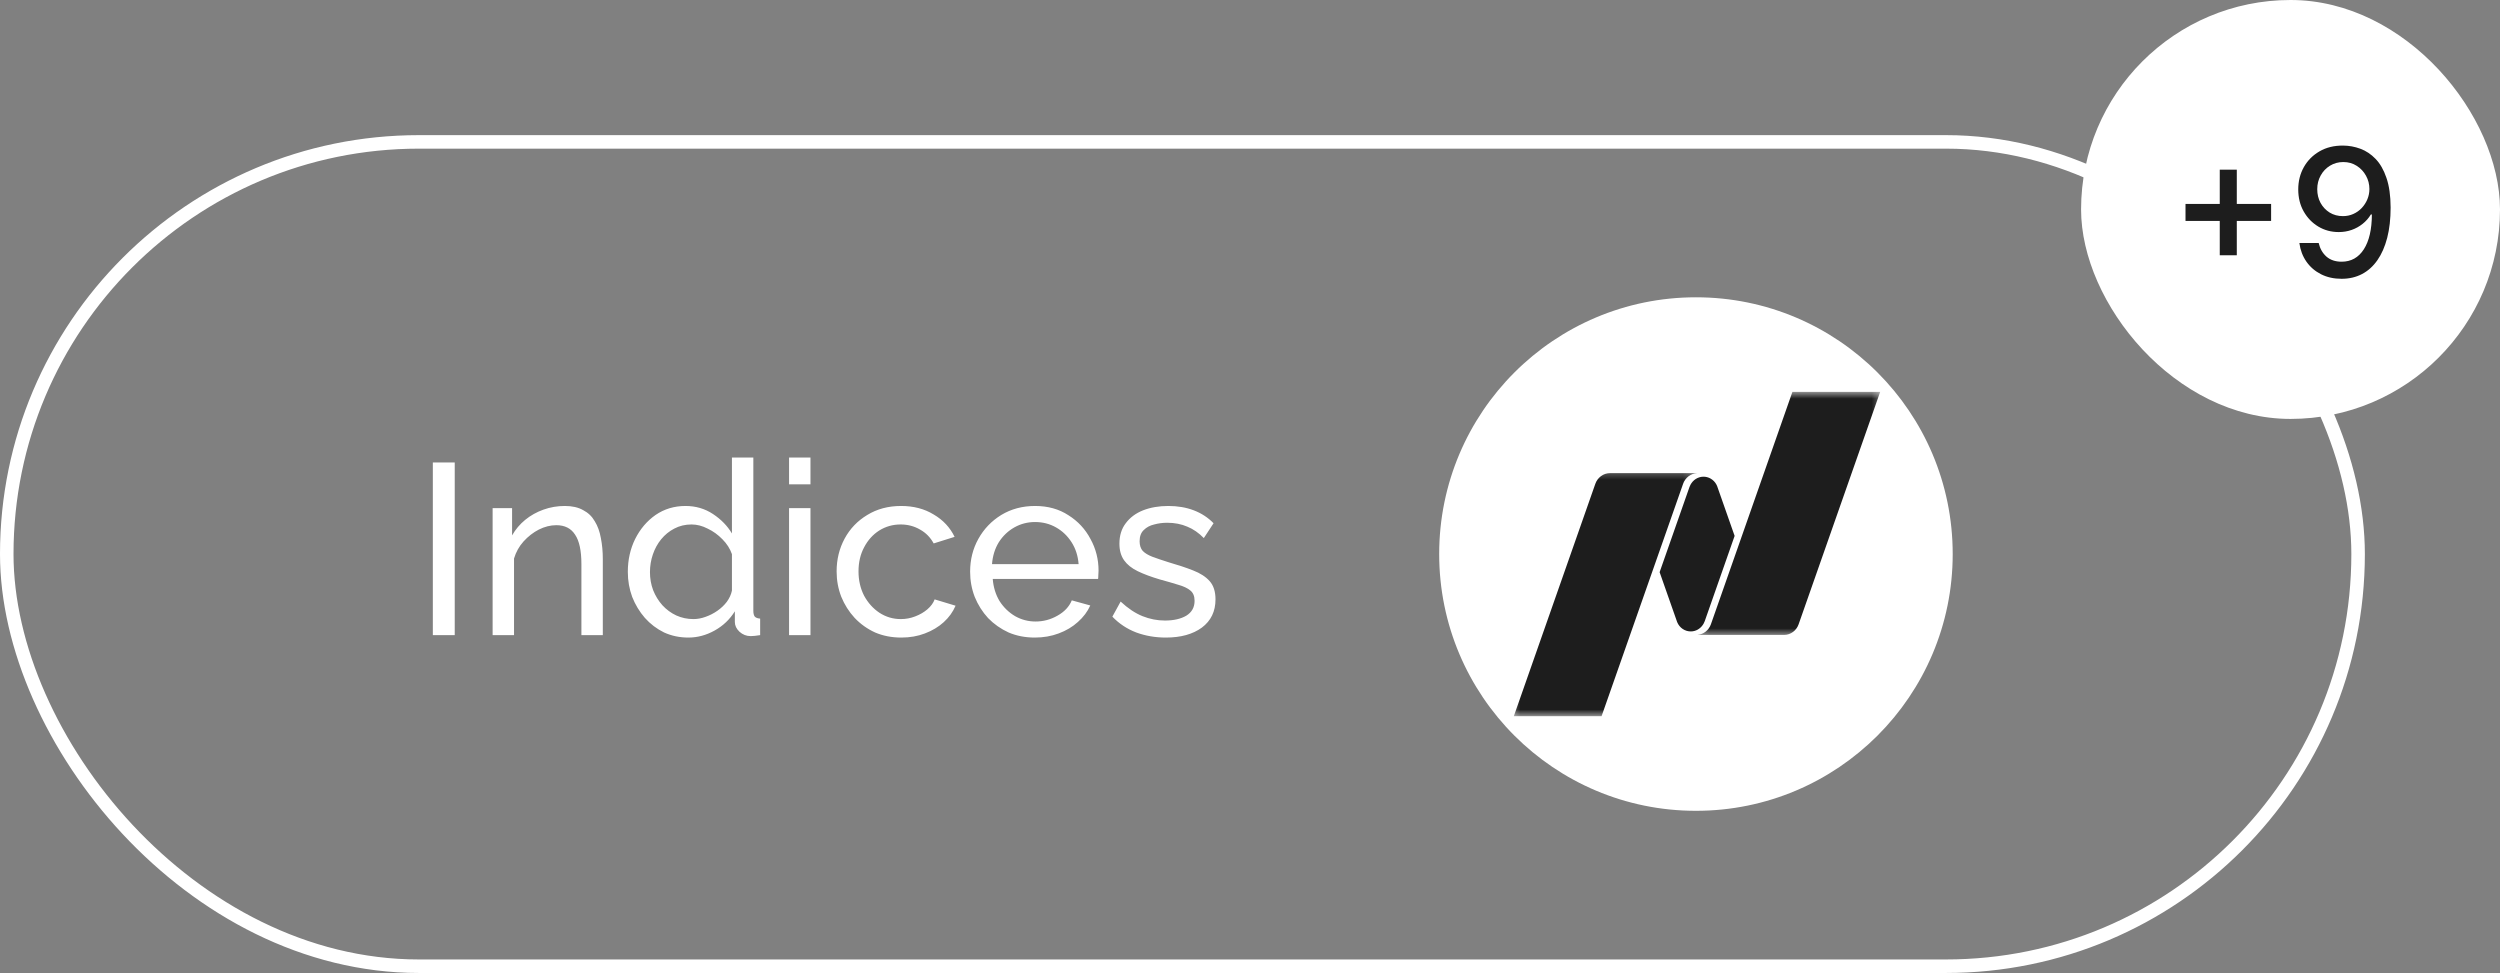
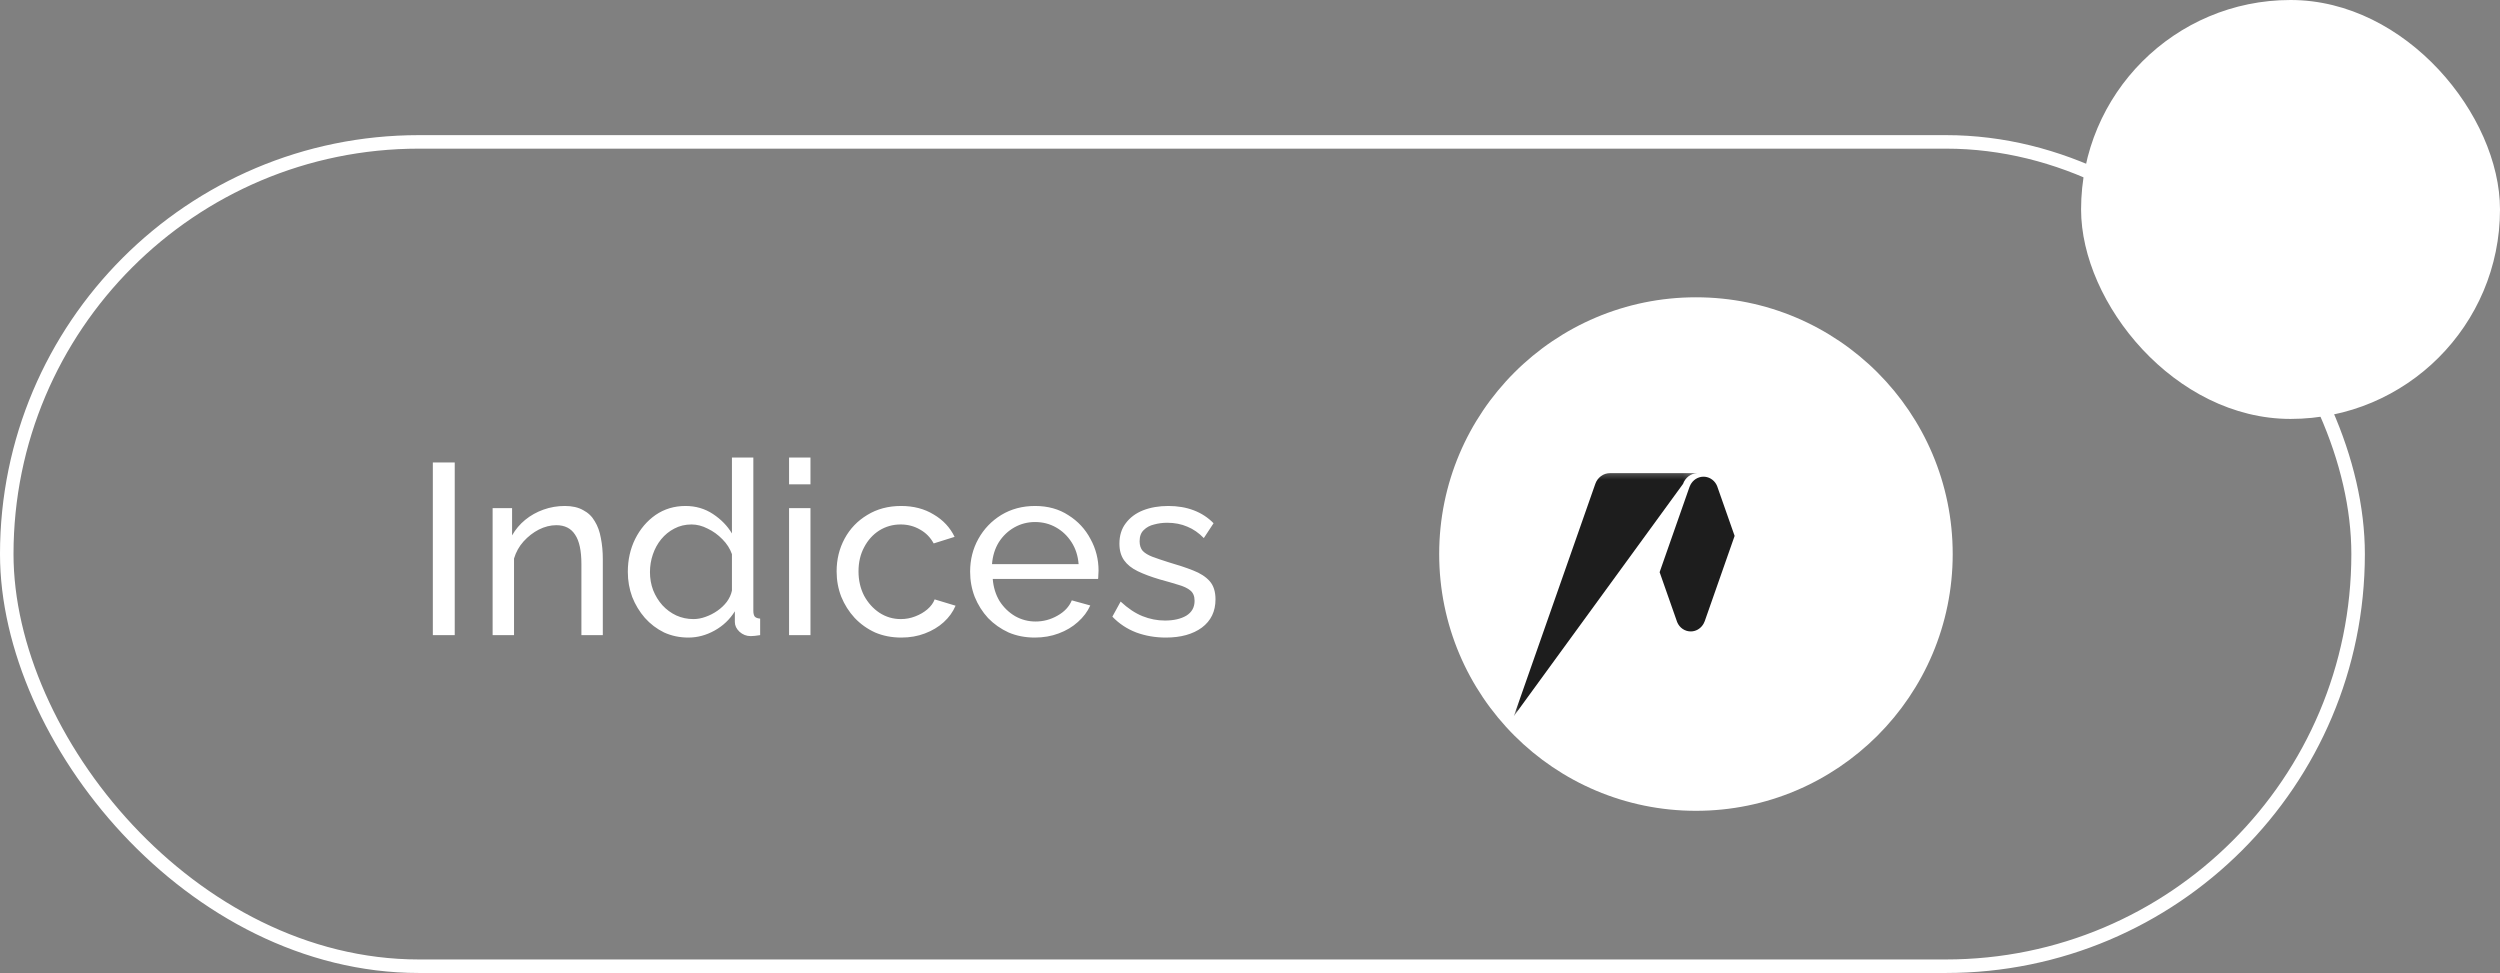
<svg xmlns="http://www.w3.org/2000/svg" width="185" height="72" viewBox="0 0 185 72" fill="none">
  <rect x="0" y="0" width="185" height="72" fill="#808080" stroke="none" />
  <rect x="0.5" y="10.5" width="174" height="61" rx="30.5" stroke="white" />
  <path d="M32.03 47V34.22H33.65V47H32.03ZM44.608 47H43.024V41.744C43.024 40.748 42.868 40.022 42.556 39.566C42.256 39.098 41.794 38.864 41.17 38.864C40.738 38.864 40.306 38.972 39.874 39.188C39.454 39.404 39.076 39.698 38.74 40.07C38.416 40.43 38.182 40.85 38.038 41.33V47H36.454V37.604H37.894V39.62C38.146 39.176 38.47 38.792 38.866 38.468C39.262 38.144 39.712 37.892 40.216 37.712C40.72 37.532 41.248 37.442 41.8 37.442C42.34 37.442 42.79 37.544 43.15 37.748C43.522 37.94 43.81 38.216 44.014 38.576C44.23 38.924 44.38 39.338 44.464 39.818C44.56 40.298 44.608 40.82 44.608 41.384V47ZM46.459 42.32C46.459 41.432 46.639 40.622 46.999 39.89C47.371 39.146 47.875 38.552 48.511 38.108C49.159 37.664 49.897 37.442 50.725 37.442C51.481 37.442 52.159 37.64 52.759 38.036C53.359 38.432 53.827 38.912 54.163 39.476V33.86H55.747V45.2C55.747 45.392 55.783 45.536 55.855 45.632C55.939 45.716 56.071 45.764 56.251 45.776V47C55.951 47.048 55.717 47.072 55.549 47.072C55.237 47.072 54.961 46.964 54.721 46.748C54.493 46.532 54.379 46.292 54.379 46.028V45.236C54.007 45.836 53.509 46.31 52.885 46.658C52.261 47.006 51.613 47.18 50.941 47.18C50.293 47.18 49.693 47.054 49.141 46.802C48.601 46.538 48.127 46.178 47.719 45.722C47.323 45.266 47.011 44.75 46.783 44.174C46.567 43.586 46.459 42.968 46.459 42.32ZM54.163 43.706V41.006C54.019 40.598 53.785 40.232 53.461 39.908C53.137 39.572 52.771 39.308 52.363 39.116C51.967 38.912 51.571 38.81 51.175 38.81C50.707 38.81 50.281 38.912 49.897 39.116C49.525 39.308 49.201 39.572 48.925 39.908C48.661 40.232 48.457 40.604 48.313 41.024C48.169 41.444 48.097 41.882 48.097 42.338C48.097 42.806 48.175 43.25 48.331 43.67C48.499 44.09 48.727 44.462 49.015 44.786C49.315 45.11 49.657 45.362 50.041 45.542C50.437 45.722 50.863 45.812 51.319 45.812C51.607 45.812 51.901 45.758 52.201 45.65C52.513 45.542 52.807 45.392 53.083 45.2C53.359 45.008 53.593 44.786 53.785 44.534C53.977 44.27 54.103 43.994 54.163 43.706ZM58.391 47V37.604H59.975V47H58.391ZM58.391 35.84V33.86H59.975V35.84H58.391ZM66.698 47.18C65.99 47.18 65.342 47.054 64.754 46.802C64.178 46.538 63.674 46.178 63.242 45.722C62.822 45.266 62.492 44.744 62.252 44.156C62.024 43.568 61.91 42.944 61.91 42.284C61.91 41.396 62.108 40.586 62.504 39.854C62.9 39.122 63.458 38.54 64.178 38.108C64.898 37.664 65.732 37.442 66.68 37.442C67.604 37.442 68.408 37.652 69.092 38.072C69.788 38.48 70.304 39.032 70.64 39.728L69.092 40.214C68.852 39.77 68.516 39.428 68.084 39.188C67.652 38.936 67.172 38.81 66.644 38.81C66.068 38.81 65.54 38.96 65.06 39.26C64.592 39.56 64.22 39.974 63.944 40.502C63.668 41.018 63.53 41.612 63.53 42.284C63.53 42.944 63.668 43.544 63.944 44.084C64.232 44.612 64.61 45.032 65.078 45.344C65.558 45.656 66.086 45.812 66.662 45.812C67.034 45.812 67.388 45.746 67.724 45.614C68.072 45.482 68.372 45.308 68.624 45.092C68.888 44.864 69.068 44.618 69.164 44.354L70.712 44.822C70.52 45.278 70.226 45.686 69.83 46.046C69.446 46.394 68.984 46.67 68.444 46.874C67.916 47.078 67.334 47.18 66.698 47.18ZM76.577 47.18C75.869 47.18 75.221 47.054 74.633 46.802C74.057 46.538 73.553 46.184 73.121 45.74C72.701 45.284 72.371 44.762 72.131 44.174C71.903 43.586 71.789 42.962 71.789 42.302C71.789 41.414 71.993 40.604 72.401 39.872C72.809 39.14 73.373 38.552 74.093 38.108C74.825 37.664 75.659 37.442 76.595 37.442C77.543 37.442 78.365 37.67 79.061 38.126C79.769 38.57 80.315 39.158 80.699 39.89C81.095 40.61 81.293 41.39 81.293 42.23C81.293 42.35 81.287 42.47 81.275 42.59C81.275 42.698 81.269 42.782 81.257 42.842H73.463C73.511 43.454 73.679 44 73.967 44.48C74.267 44.948 74.651 45.32 75.119 45.596C75.587 45.86 76.091 45.992 76.631 45.992C77.207 45.992 77.747 45.848 78.251 45.56C78.767 45.272 79.121 44.894 79.313 44.426L80.681 44.804C80.477 45.26 80.171 45.668 79.763 46.028C79.367 46.388 78.893 46.67 78.341 46.874C77.801 47.078 77.213 47.18 76.577 47.18ZM73.409 41.744H79.817C79.769 41.132 79.595 40.592 79.295 40.124C78.995 39.656 78.611 39.29 78.143 39.026C77.675 38.762 77.159 38.63 76.595 38.63C76.043 38.63 75.533 38.762 75.065 39.026C74.597 39.29 74.213 39.656 73.913 40.124C73.625 40.592 73.457 41.132 73.409 41.744ZM86.275 47.18C85.495 47.18 84.763 47.054 84.079 46.802C83.395 46.538 82.807 46.148 82.315 45.632L82.927 44.516C83.467 45.02 84.007 45.38 84.547 45.596C85.087 45.812 85.639 45.92 86.203 45.92C86.851 45.92 87.379 45.8 87.787 45.56C88.195 45.308 88.399 44.942 88.399 44.462C88.399 44.114 88.291 43.856 88.075 43.688C87.871 43.52 87.577 43.382 87.193 43.274C86.809 43.154 86.353 43.022 85.825 42.878C85.177 42.686 84.631 42.482 84.187 42.266C83.743 42.05 83.407 41.78 83.179 41.456C82.951 41.132 82.837 40.724 82.837 40.232C82.837 39.632 82.993 39.128 83.305 38.72C83.617 38.3 84.043 37.982 84.583 37.766C85.135 37.55 85.759 37.442 86.455 37.442C87.151 37.442 87.781 37.55 88.345 37.766C88.909 37.982 89.395 38.3 89.803 38.72L89.083 39.818C88.711 39.434 88.303 39.152 87.859 38.972C87.415 38.78 86.917 38.684 86.365 38.684C86.041 38.684 85.723 38.726 85.411 38.81C85.099 38.882 84.841 39.02 84.637 39.224C84.433 39.416 84.331 39.692 84.331 40.052C84.331 40.352 84.409 40.592 84.565 40.772C84.733 40.94 84.973 41.084 85.285 41.204C85.609 41.324 85.999 41.456 86.455 41.6C87.163 41.804 87.775 42.008 88.291 42.212C88.819 42.416 89.227 42.68 89.515 43.004C89.803 43.328 89.947 43.778 89.947 44.354C89.947 45.242 89.611 45.938 88.939 46.442C88.267 46.934 87.379 47.18 86.275 47.18Z" fill="white" />
  <circle cx="125.5" cy="41" r="19" fill="white" />
  <mask id="mask0_96_1887" style="mask-type:luminance" maskUnits="userSpaceOnUse" x="125" y="29" width="15" height="19">
-     <path d="M125.236 29H139.499V47.081H125.236V29Z" fill="white" />
-   </mask>
+     </mask>
  <g mask="url(#mask0_96_1887)">
-     <path d="M132.638 29L126.607 46.197C126.532 46.408 126.402 46.594 126.23 46.732C126.058 46.87 125.853 46.956 125.637 46.979V46.987H132.013C132.512 46.987 132.939 46.657 133.098 46.197L139.132 29H132.638Z" fill="#1D1D1D" />
-   </g>
+     </g>
  <path d="M125.114 46.726C125.484 46.726 125.808 46.535 126.006 46.246C126.027 46.216 126.099 46.111 126.15 45.968L128.362 39.657L127.068 35.972C126.993 35.785 126.871 35.623 126.715 35.502C126.558 35.38 126.374 35.305 126.18 35.282C125.986 35.26 125.79 35.292 125.612 35.375C125.434 35.458 125.281 35.589 125.168 35.754C125.147 35.784 125.061 35.918 125.024 36.032L122.812 42.34L124.112 46.041C124.196 46.244 124.336 46.417 124.514 46.539C124.692 46.661 124.901 46.726 125.114 46.726Z" fill="#1D1D1D" />
  <mask id="mask1_96_1887" style="mask-type:luminance" maskUnits="userSpaceOnUse" x="111" y="34" width="15" height="19">
    <path d="M111.5 34.473H125.763V53H111.5V34.473Z" fill="white" />
  </mask>
  <g mask="url(#mask1_96_1887)">
-     <path d="M125.588 35.012H119.142C118.643 35.012 118.215 35.34 118.054 35.803L112.022 52.999H118.516L124.549 35.803C124.627 35.579 124.768 35.385 124.953 35.244C125.138 35.104 125.359 35.024 125.588 35.014V35.012Z" fill="#1D1D1D" />
+     <path d="M125.588 35.012H119.142C118.643 35.012 118.215 35.34 118.054 35.803L112.022 52.999L124.549 35.803C124.627 35.579 124.768 35.385 124.953 35.244C125.138 35.104 125.359 35.024 125.588 35.014V35.012Z" fill="#1D1D1D" />
  </g>
  <rect x="154" width="31" height="31" rx="15.5" fill="white" />
-   <path d="M164.262 18.888V12.554H165.523V18.888H164.262ZM161.728 16.349V15.093H168.062V16.349H161.728ZM173.401 10.773C173.829 10.776 174.251 10.854 174.666 11.007C175.082 11.16 175.457 11.41 175.791 11.757C176.128 12.104 176.397 12.572 176.597 13.163C176.8 13.75 176.903 14.481 176.906 15.355C176.906 16.196 176.822 16.944 176.653 17.6C176.484 18.253 176.242 18.804 175.927 19.254C175.614 19.703 175.235 20.046 174.788 20.28C174.341 20.514 173.839 20.631 173.279 20.631C172.708 20.631 172.2 20.519 171.757 20.294C171.313 20.069 170.952 19.758 170.674 19.361C170.396 18.962 170.223 18.503 170.154 17.984H171.583C171.677 18.396 171.868 18.73 172.155 18.987C172.445 19.24 172.82 19.366 173.279 19.366C173.982 19.366 174.53 19.06 174.924 18.448C175.318 17.832 175.516 16.974 175.519 15.871H175.444C175.282 16.14 175.079 16.371 174.835 16.564C174.594 16.758 174.324 16.908 174.024 17.014C173.725 17.12 173.404 17.173 173.064 17.173C172.511 17.173 172.008 17.038 171.555 16.766C171.102 16.494 170.742 16.121 170.473 15.646C170.204 15.171 170.07 14.629 170.07 14.02C170.07 13.414 170.207 12.864 170.482 12.371C170.76 11.877 171.148 11.487 171.644 11.2C172.144 10.909 172.73 10.767 173.401 10.773ZM173.406 11.991C173.04 11.991 172.711 12.082 172.417 12.263C172.127 12.441 171.897 12.683 171.729 12.989C171.56 13.292 171.476 13.63 171.476 14.001C171.476 14.373 171.557 14.71 171.719 15.013C171.885 15.313 172.11 15.552 172.394 15.73C172.681 15.905 173.009 15.993 173.378 15.993C173.653 15.993 173.909 15.94 174.146 15.833C174.384 15.727 174.591 15.58 174.769 15.393C174.947 15.202 175.086 14.987 175.186 14.746C175.286 14.506 175.336 14.253 175.336 13.987C175.336 13.634 175.252 13.306 175.083 13.003C174.918 12.7 174.69 12.457 174.399 12.272C174.109 12.085 173.778 11.991 173.406 11.991Z" fill="#1D1D1D" />
</svg>